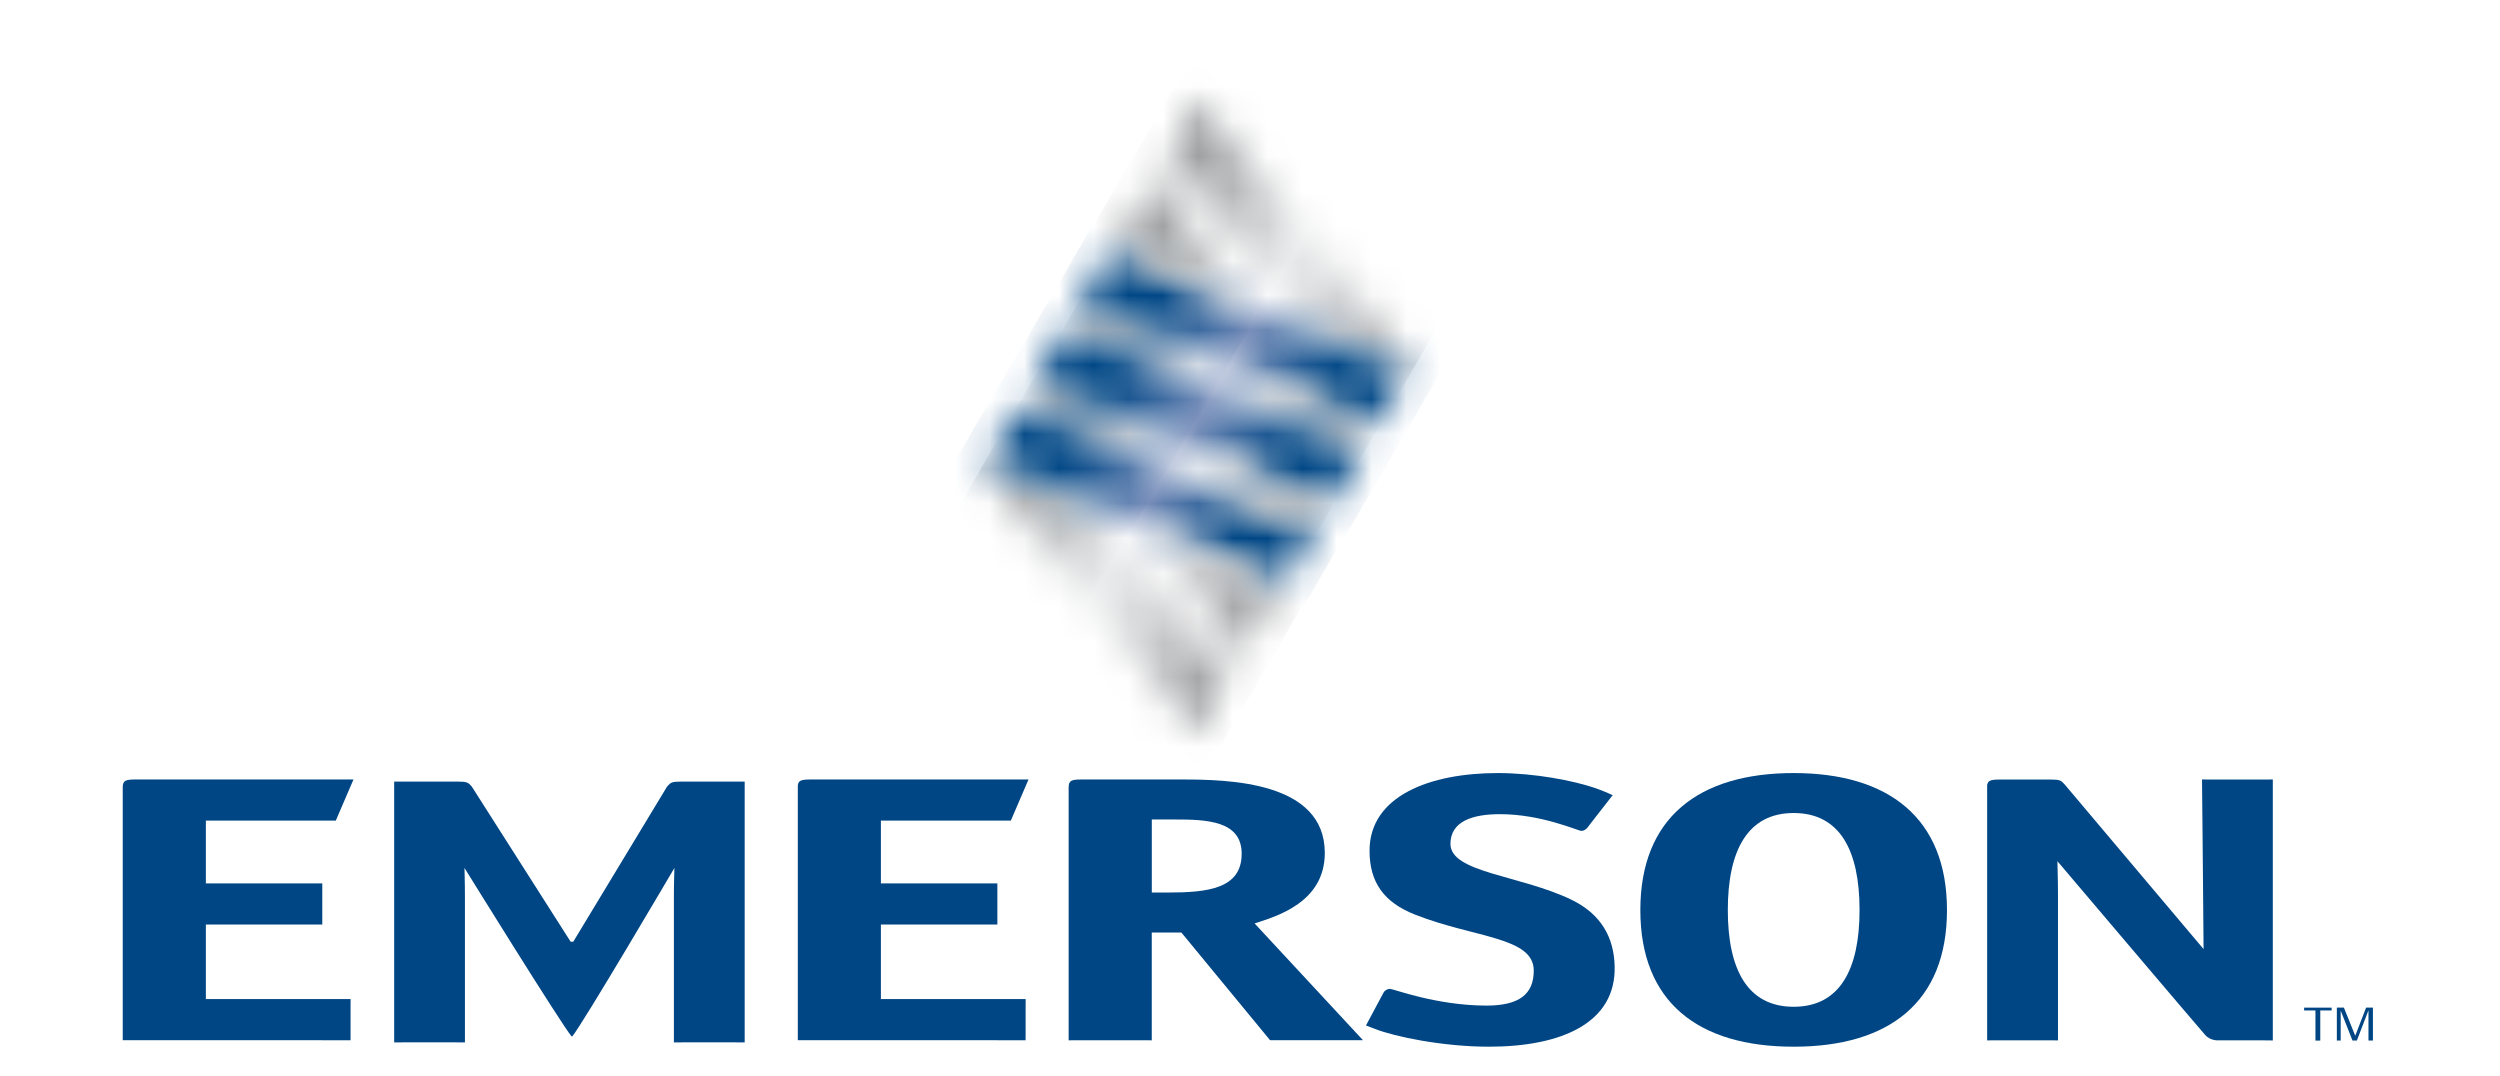
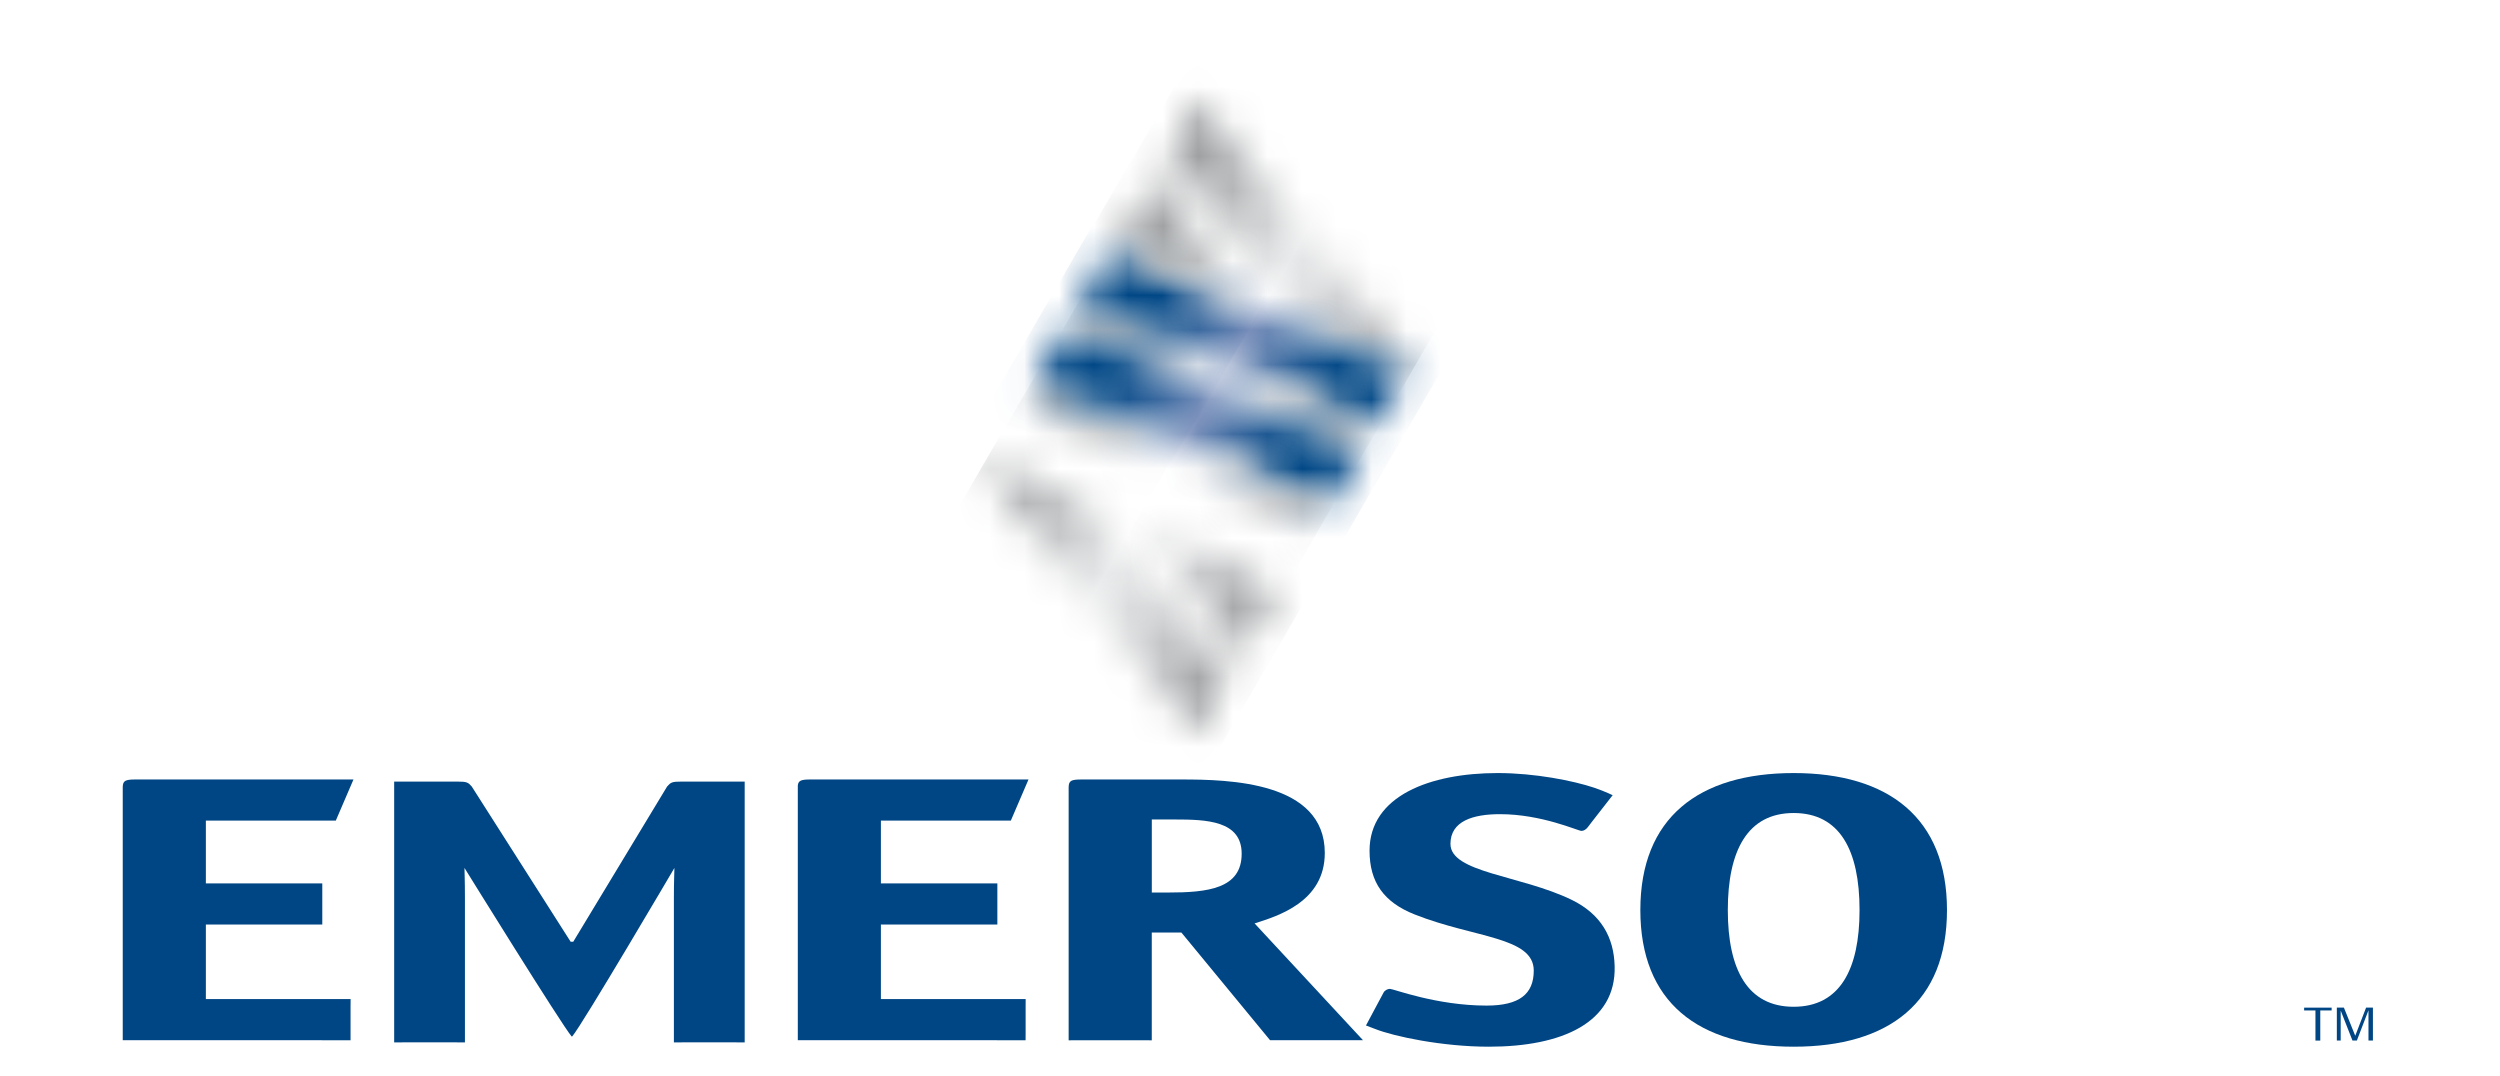
<svg xmlns="http://www.w3.org/2000/svg" width="72" height="31" viewBox="0 0 72 31" fill="none">
  <path d="M33.172 25.705V23.601H33.827C34.749 23.601 35.76 23.633 35.76 24.587C35.76 25.596 34.785 25.705 33.633 25.705H33.172ZM33.172 26.856H34.023L36.577 29.957H39.253L36.132 26.594C36.788 26.385 38.154 25.979 38.154 24.565C38.154 22.505 35.388 22.449 34.022 22.449H31.151C30.849 22.449 30.777 22.482 30.777 22.681V29.961C30.777 29.961 30.849 29.959 31.151 29.959H32.799L33.171 29.961V26.856H33.172Z" fill="#004685" />
  <path d="M51.657 28.995C50.328 28.995 49.761 27.92 49.761 26.21C49.761 24.5 50.328 23.415 51.657 23.415C52.987 23.415 53.555 24.489 53.555 26.21C53.555 27.92 52.987 28.995 51.657 28.995ZM56.073 26.21C56.073 23.557 54.388 22.264 51.657 22.264C48.926 22.264 47.242 23.546 47.242 26.21C47.242 28.863 48.908 30.145 51.657 30.145C54.406 30.145 56.073 28.863 56.073 26.21Z" fill="#004685" />
  <path d="M25.37 26.626H28.724V25.442H25.37V23.634H29.112L29.621 22.449H23.349H23.318C23.072 22.451 22.991 22.482 22.977 22.622V29.957L29.537 29.959L29.538 29.728V29.005L29.539 28.774H25.37V26.626Z" fill="#004685" />
-   <path d="M65.086 22.451H63.791L63.418 22.449C63.418 22.449 63.463 26.985 63.463 27.334L59.464 22.594C59.358 22.473 59.322 22.451 59.056 22.451H57.602L57.561 22.451C57.33 22.453 57.248 22.484 57.23 22.613V29.963C57.23 29.963 57.301 29.961 57.602 29.961H58.897C59.198 29.961 59.27 29.963 59.27 29.963V25.784C59.27 25.279 59.254 24.946 59.254 24.803C59.254 24.803 63.342 29.623 63.508 29.806C63.671 29.991 63.915 29.961 63.915 29.961H65.085L65.457 29.965V22.449L65.086 22.451Z" fill="#004685" />
  <path d="M5.929 26.626H9.282V25.442H5.929V23.634H9.671L10.18 22.449H3.907H3.879C3.613 22.451 3.54 22.487 3.535 22.661V29.957L10.096 29.959V29.729V29.006L10.098 28.774H5.929V26.626Z" fill="#004685" />
  <path d="M16.434 27.121L13.586 22.651C13.48 22.531 13.445 22.51 13.179 22.51H11.724L11.352 22.511V30.022C11.352 30.022 11.423 30.019 11.724 30.019H13.019C13.32 30.019 13.39 30.022 13.39 30.022V25.843C13.39 25.338 13.377 25.14 13.377 24.997C13.377 24.997 16.186 29.532 16.464 29.851L16.479 29.85C16.759 29.53 19.423 24.997 19.423 24.997C19.423 25.14 19.408 25.338 19.408 25.843V30.022C19.408 30.022 19.479 30.019 19.78 30.019H21.074C21.376 30.019 21.447 30.022 21.447 30.022V22.511L21.074 22.51H19.62C19.354 22.51 19.319 22.531 19.213 22.651L16.51 27.121H16.434Z" fill="#004685" />
  <path d="M45.26 25.913C43.784 25.2 41.773 25.136 41.773 24.304C41.773 23.645 42.427 23.448 43.199 23.448C44.406 23.448 45.446 23.93 45.546 23.93C45.613 23.93 45.681 23.887 45.731 23.82L45.844 23.672L46.445 22.901C46.445 22.901 46.446 22.901 46.446 22.901C46.446 22.901 46.443 22.899 46.428 22.894C46.391 22.876 46.287 22.828 46.141 22.77C46.023 22.724 45.95 22.698 45.912 22.686C45.314 22.486 44.212 22.264 43.132 22.264C41.187 22.264 39.443 22.921 39.443 24.5C39.443 25.41 39.855 25.985 40.744 26.337C42.455 27.016 44.172 26.978 44.172 27.953C44.172 28.632 43.753 28.961 42.813 28.961C41.371 28.961 40.129 28.479 40.03 28.479C39.962 28.479 39.878 28.523 39.845 28.589L39.661 28.933L39.34 29.534L39.603 29.634C40.137 29.847 41.534 30.145 42.88 30.145C44.994 30.145 46.542 29.448 46.502 27.832C46.483 27 46.115 26.329 45.26 25.913Z" fill="#004685" />
  <path d="M66.824 29.101V29.969H66.685V29.101H66.359V29.02H67.151V29.101H66.824Z" fill="#004685" />
  <path d="M68.212 29.967V29.097L67.878 29.967H67.751L67.412 29.105V29.967H67.301V29.018H67.504L67.831 29.83L68.144 29.018H68.34V29.967H68.212Z" fill="#004685" />
  <mask id="mask0_13054_19103" style="mask-type:luminance" maskUnits="userSpaceOnUse" x="33" y="2" width="8" height="9">
    <path d="M33.693 4.356C33.684 4.374 33.673 4.411 33.684 4.463C33.74 4.607 37.756 9.57 37.756 9.57L39.784 10.42C40.435 10.702 40.566 10.628 40.61 10.578L40.62 10.561C40.659 10.486 40.547 10.326 40.385 10.121L35.059 3.547C34.562 2.948 34.605 2.828 34.63 2.768L33.693 4.356Z" fill="white" />
  </mask>
  <g mask="url(#mask0_13054_19103)">
    <path d="M35.444 -0.299L44.082 4.787L38.876 13.77L30.238 8.685L35.444 -0.299Z" fill="url(#paint0_linear_13054_19103)" />
  </g>
  <mask id="mask1_13054_19103" style="mask-type:luminance" maskUnits="userSpaceOnUse" x="31" y="8" width="4" height="4">
    <path d="M31.027 8.885L31.022 8.895C30.978 8.97 31.082 9.142 31.245 9.345L31.633 9.825L34.937 11.209L33.875 9.898L31.846 9.048C31.476 8.887 31.275 8.842 31.162 8.842C31.161 8.842 31.161 8.842 31.16 8.842C31.081 8.842 31.046 8.865 31.027 8.885Z" fill="white" />
  </mask>
  <g mask="url(#mask1_13054_19103)">
    <path d="M31.987 7.104L35.961 9.444L33.931 12.946L29.957 10.606L31.987 7.104Z" fill="url(#paint1_linear_13054_19103)" />
  </g>
  <mask id="mask2_13054_19103" style="mask-type:luminance" maskUnits="userSpaceOnUse" x="31" y="7" width="10" height="6">
    <path d="M31.968 7.283C31.964 7.286 31.943 7.306 31.94 7.313L31.012 8.892C31.014 8.888 31.016 8.885 31.02 8.881C31.067 8.832 31.206 8.769 31.84 9.045L39.172 12.117C39.282 12.158 39.536 12.239 39.641 12.179C39.652 12.172 39.681 12.138 39.686 12.126L40.6 10.57C40.598 10.572 40.597 10.573 40.595 10.575C40.551 10.625 40.42 10.7 39.769 10.417L32.433 7.343C32.349 7.313 32.19 7.262 32.071 7.262C32.031 7.261 31.995 7.268 31.968 7.283Z" fill="white" />
  </mask>
  <g mask="url(#mask2_13054_19103)">
    <path d="M33.454 3.055L42.754 8.53L38.163 16.451L28.863 10.975L33.454 3.055Z" fill="url(#paint2_linear_13054_19103)" />
  </g>
  <mask id="mask3_13054_19103" style="mask-type:luminance" maskUnits="userSpaceOnUse" x="29" y="11" width="5" height="3">
    <path d="M29.698 11.143L29.693 11.151C29.651 11.226 29.754 11.398 29.917 11.601L30.305 12.081L33.527 13.432L33.549 13.44L33.61 13.465L32.547 12.155L30.518 11.305C30.148 11.143 29.947 11.098 29.835 11.098C29.753 11.098 29.718 11.122 29.698 11.143Z" fill="white" />
  </mask>
  <g mask="url(#mask3_13054_19103)">
    <path d="M30.659 9.361L34.634 11.702L32.604 15.205L28.629 12.865L30.659 9.361Z" fill="url(#paint3_linear_13054_19103)" />
  </g>
  <mask id="mask4_13054_19103" style="mask-type:luminance" maskUnits="userSpaceOnUse" x="28" y="13" width="8" height="9">
    <path d="M28.374 13.412L28.369 13.42C28.326 13.495 28.43 13.667 28.593 13.87L33.918 20.446C34.393 21.019 34.399 21.135 34.358 21.207L35.284 19.638C35.284 19.638 35.318 19.593 35.297 19.515C35.266 19.429 35.178 19.31 35.067 19.17L31.223 14.424L29.194 13.574C28.824 13.412 28.622 13.367 28.51 13.367C28.429 13.367 28.393 13.391 28.374 13.412Z" fill="white" />
  </mask>
  <g mask="url(#mask4_13054_19103)">
    <path d="M30.104 10.299L38.704 15.363L33.538 24.277L24.938 19.213L30.104 10.299Z" fill="url(#paint4_linear_13054_19103)" />
  </g>
  <mask id="mask5_13054_19103" style="mask-type:luminance" maskUnits="userSpaceOnUse" x="28" y="11" width="10" height="6">
    <path d="M29.312 11.812C29.308 11.814 29.302 11.823 29.302 11.823C29.295 11.83 29.288 11.836 29.284 11.842C29.284 11.842 28.361 13.416 28.363 13.412C28.41 13.363 28.546 13.296 29.183 13.574L36.515 16.646C36.626 16.687 36.88 16.768 36.986 16.708C36.996 16.702 37.025 16.665 37.03 16.655L37.944 15.099C37.944 15.101 37.942 15.103 37.94 15.104C37.897 15.154 37.767 15.23 37.113 14.946L30.299 12.09L29.777 11.872C29.692 11.841 29.535 11.791 29.417 11.791C29.376 11.79 29.339 11.797 29.312 11.812Z" fill="white" />
  </mask>
  <g mask="url(#mask5_13054_19103)">
-     <path d="M30.803 7.584L40.1 13.057L35.511 20.975L26.215 15.502L30.803 7.584Z" fill="url(#paint5_linear_13054_19103)" />
-   </g>
+     </g>
  <mask id="mask6_13054_19103" style="mask-type:luminance" maskUnits="userSpaceOnUse" x="35" y="10" width="5" height="3">
    <path d="M35.355 10.521L36.417 11.832L38.446 12.683C39.098 12.966 39.228 12.891 39.272 12.841L39.282 12.825C39.322 12.748 39.21 12.589 39.047 12.385L38.66 11.906L35.355 10.521Z" fill="white" />
  </mask>
  <g mask="url(#mask6_13054_19103)">
    <path d="M36.362 8.781L40.375 11.144L38.31 14.708L34.297 12.345L36.362 8.781Z" fill="url(#paint6_linear_13054_19103)" />
  </g>
  <mask id="mask7_13054_19103" style="mask-type:luminance" maskUnits="userSpaceOnUse" x="29" y="9" width="11" height="6">
    <path d="M30.659 9.548C30.656 9.551 30.635 9.571 30.631 9.579L29.703 11.157C29.705 11.154 29.708 11.151 29.71 11.149C29.757 11.099 29.892 11.033 30.53 11.311L37.863 14.382C37.974 14.423 38.228 14.503 38.332 14.444C38.344 14.438 38.372 14.402 38.378 14.391L39.292 12.835C39.291 12.837 39.289 12.838 39.287 12.84C39.243 12.89 39.113 12.965 38.461 12.682L36.432 11.832L31.646 9.826L31.124 9.608C31.04 9.578 30.882 9.527 30.763 9.527C30.723 9.527 30.686 9.533 30.659 9.548Z" fill="white" />
  </mask>
  <g mask="url(#mask7_13054_19103)">
    <path d="M32.141 5.316L41.44 10.792L36.851 18.711L27.551 13.236L32.141 5.316Z" fill="url(#paint7_linear_13054_19103)" />
  </g>
  <mask id="mask8_13054_19103" style="mask-type:luminance" maskUnits="userSpaceOnUse" x="32" y="15" width="5" height="4">
    <path d="M32.695 15.039L35.239 18.178C35.715 18.753 35.719 18.868 35.679 18.94L36.61 17.363C36.619 17.345 36.633 17.305 36.617 17.247C36.586 17.161 36 16.424 36 16.424L32.695 15.039Z" fill="white" />
  </mask>
  <g mask="url(#mask8_13054_19103)">
    <path d="M33.699 13.312L38.32 16.034L35.633 20.67L31.012 17.949L33.699 13.312Z" fill="url(#paint8_linear_13054_19103)" />
  </g>
  <mask id="mask9_13054_19103" style="mask-type:luminance" maskUnits="userSpaceOnUse" x="34" y="12" width="4" height="4">
    <path d="M34.031 12.781L35.094 14.092L37.122 14.943C37.775 15.226 37.905 15.15 37.949 15.101L37.958 15.085C37.997 15.008 37.886 14.849 37.723 14.645L37.336 14.167L34.031 12.781Z" fill="white" />
  </mask>
  <g mask="url(#mask9_13054_19103)">
    <path d="M35.038 11.039L39.051 13.402L36.986 16.966L32.973 14.603L35.038 11.039Z" fill="url(#paint9_linear_13054_19103)" />
  </g>
  <mask id="mask10_13054_19103" style="mask-type:luminance" maskUnits="userSpaceOnUse" x="32" y="5" width="5" height="4">
    <path d="M32.362 6.616C32.353 6.633 32.341 6.67 32.352 6.721C32.379 6.811 32.465 6.939 32.58 7.083L32.967 7.563L36.272 8.947L33.728 5.807C33.23 5.208 33.273 5.089 33.298 5.027L32.362 6.616Z" fill="white" />
  </mask>
  <g mask="url(#mask10_13054_19103)">
    <path d="M33.342 3.301L37.967 6.024L35.273 10.672L30.648 7.95L33.342 3.301Z" fill="url(#paint10_linear_13054_19103)" />
  </g>
  <defs>
    <linearGradient id="paint0_linear_13054_19103" x1="33.549" y1="4.613" x2="41.425" y2="9.178" gradientUnits="userSpaceOnUse">
      <stop stop-color="#949698" />
      <stop offset="0.103" stop-color="#9FA1A3" />
      <stop offset="0.284" stop-color="#BCBEBF" />
      <stop offset="0.5" stop-color="#E7E8E9" />
      <stop offset="0.6" stop-color="#DDDEDF" />
      <stop offset="0.772" stop-color="#C2C3C5" />
      <stop offset="0.993" stop-color="#96989A" />
      <stop offset="1" stop-color="#949698" />
    </linearGradient>
    <linearGradient id="paint1_linear_13054_19103" x1="31.023" y1="8.884" x2="34.958" y2="11.164" gradientUnits="userSpaceOnUse">
      <stop stop-color="#949698" />
      <stop offset="0.206" stop-color="#9FA1A3" />
      <stop offset="0.568" stop-color="#BCBEBF" />
      <stop offset="1" stop-color="#E7E8E9" />
    </linearGradient>
    <linearGradient id="paint2_linear_13054_19103" x1="31.864" y1="7.435" x2="39.769" y2="12.017" gradientUnits="userSpaceOnUse">
      <stop stop-color="#004786" />
      <stop offset="0.202" stop-color="#004786" />
      <stop offset="0.275" stop-color="#175490" />
      <stop offset="0.425" stop-color="#5076A9" />
      <stop offset="0.506" stop-color="#7289B7" />
      <stop offset="0.56" stop-color="#5B7CAD" />
      <stop offset="0.725" stop-color="#1A5691" />
      <stop offset="0.803" stop-color="#004786" />
      <stop offset="1" stop-color="#004786" />
    </linearGradient>
    <linearGradient id="paint3_linear_13054_19103" x1="29.697" y1="11.137" x2="33.632" y2="13.417" gradientUnits="userSpaceOnUse">
      <stop stop-color="#949698" />
      <stop offset="0.206" stop-color="#9FA1A3" />
      <stop offset="0.568" stop-color="#BCBEBF" />
      <stop offset="1" stop-color="#E7E8E9" />
    </linearGradient>
    <linearGradient id="paint4_linear_13054_19103" x1="27.58" y1="14.792" x2="35.455" y2="19.356" gradientUnits="userSpaceOnUse">
      <stop stop-color="#949698" />
      <stop offset="0.103" stop-color="#9FA1A3" />
      <stop offset="0.284" stop-color="#BCBEBF" />
      <stop offset="0.5" stop-color="#E7E8E9" />
      <stop offset="0.6" stop-color="#DDDEDF" />
      <stop offset="0.772" stop-color="#C2C3C5" />
      <stop offset="0.993" stop-color="#96989A" />
      <stop offset="1" stop-color="#949698" />
    </linearGradient>
    <linearGradient id="paint5_linear_13054_19103" x1="29.207" y1="11.959" x2="37.112" y2="16.541" gradientUnits="userSpaceOnUse">
      <stop stop-color="#004786" />
      <stop offset="0.202" stop-color="#004786" />
      <stop offset="0.275" stop-color="#175490" />
      <stop offset="0.425" stop-color="#5076A9" />
      <stop offset="0.506" stop-color="#7289B7" />
      <stop offset="0.56" stop-color="#5B7CAD" />
      <stop offset="0.725" stop-color="#1A5691" />
      <stop offset="0.803" stop-color="#004786" />
      <stop offset="1" stop-color="#004786" />
    </linearGradient>
    <linearGradient id="paint6_linear_13054_19103" x1="35.337" y1="10.563" x2="39.276" y2="12.845" gradientUnits="userSpaceOnUse">
      <stop stop-color="#E7E8E9" />
      <stop offset="0.201" stop-color="#DDDEDF" />
      <stop offset="0.544" stop-color="#C2C3C5" />
      <stop offset="0.985" stop-color="#96989A" />
      <stop offset="1" stop-color="#949698" />
    </linearGradient>
    <linearGradient id="paint7_linear_13054_19103" x1="30.547" y1="9.691" x2="38.453" y2="14.273" gradientUnits="userSpaceOnUse">
      <stop stop-color="#004786" />
      <stop offset="0.202" stop-color="#004786" />
      <stop offset="0.275" stop-color="#175490" />
      <stop offset="0.425" stop-color="#5076A9" />
      <stop offset="0.506" stop-color="#7289B7" />
      <stop offset="0.56" stop-color="#5B7CAD" />
      <stop offset="0.725" stop-color="#1A5691" />
      <stop offset="0.803" stop-color="#004786" />
      <stop offset="1" stop-color="#004786" />
    </linearGradient>
    <linearGradient id="paint8_linear_13054_19103" x1="32.362" y1="15.632" x2="36.3" y2="17.914" gradientUnits="userSpaceOnUse">
      <stop stop-color="#E7E8E9" />
      <stop offset="0.201" stop-color="#DDDEDF" />
      <stop offset="0.544" stop-color="#C2C3C5" />
      <stop offset="0.985" stop-color="#96989A" />
      <stop offset="1" stop-color="#949698" />
    </linearGradient>
    <linearGradient id="paint9_linear_13054_19103" x1="34.002" y1="12.819" x2="37.941" y2="15.102" gradientUnits="userSpaceOnUse">
      <stop stop-color="#E7E8E9" />
      <stop offset="0.045" stop-color="#E7E8E9" />
      <stop offset="0.237" stop-color="#DDDEDF" />
      <stop offset="0.564" stop-color="#C2C3C5" />
      <stop offset="0.986" stop-color="#96989A" />
      <stop offset="1" stop-color="#949698" />
    </linearGradient>
    <linearGradient id="paint10_linear_13054_19103" x1="32.694" y1="6.042" x2="36.633" y2="8.325" gradientUnits="userSpaceOnUse">
      <stop stop-color="#949698" />
      <stop offset="0.206" stop-color="#9FA1A3" />
      <stop offset="0.568" stop-color="#BCBEBF" />
      <stop offset="1" stop-color="#E7E8E9" />
    </linearGradient>
  </defs>
</svg>